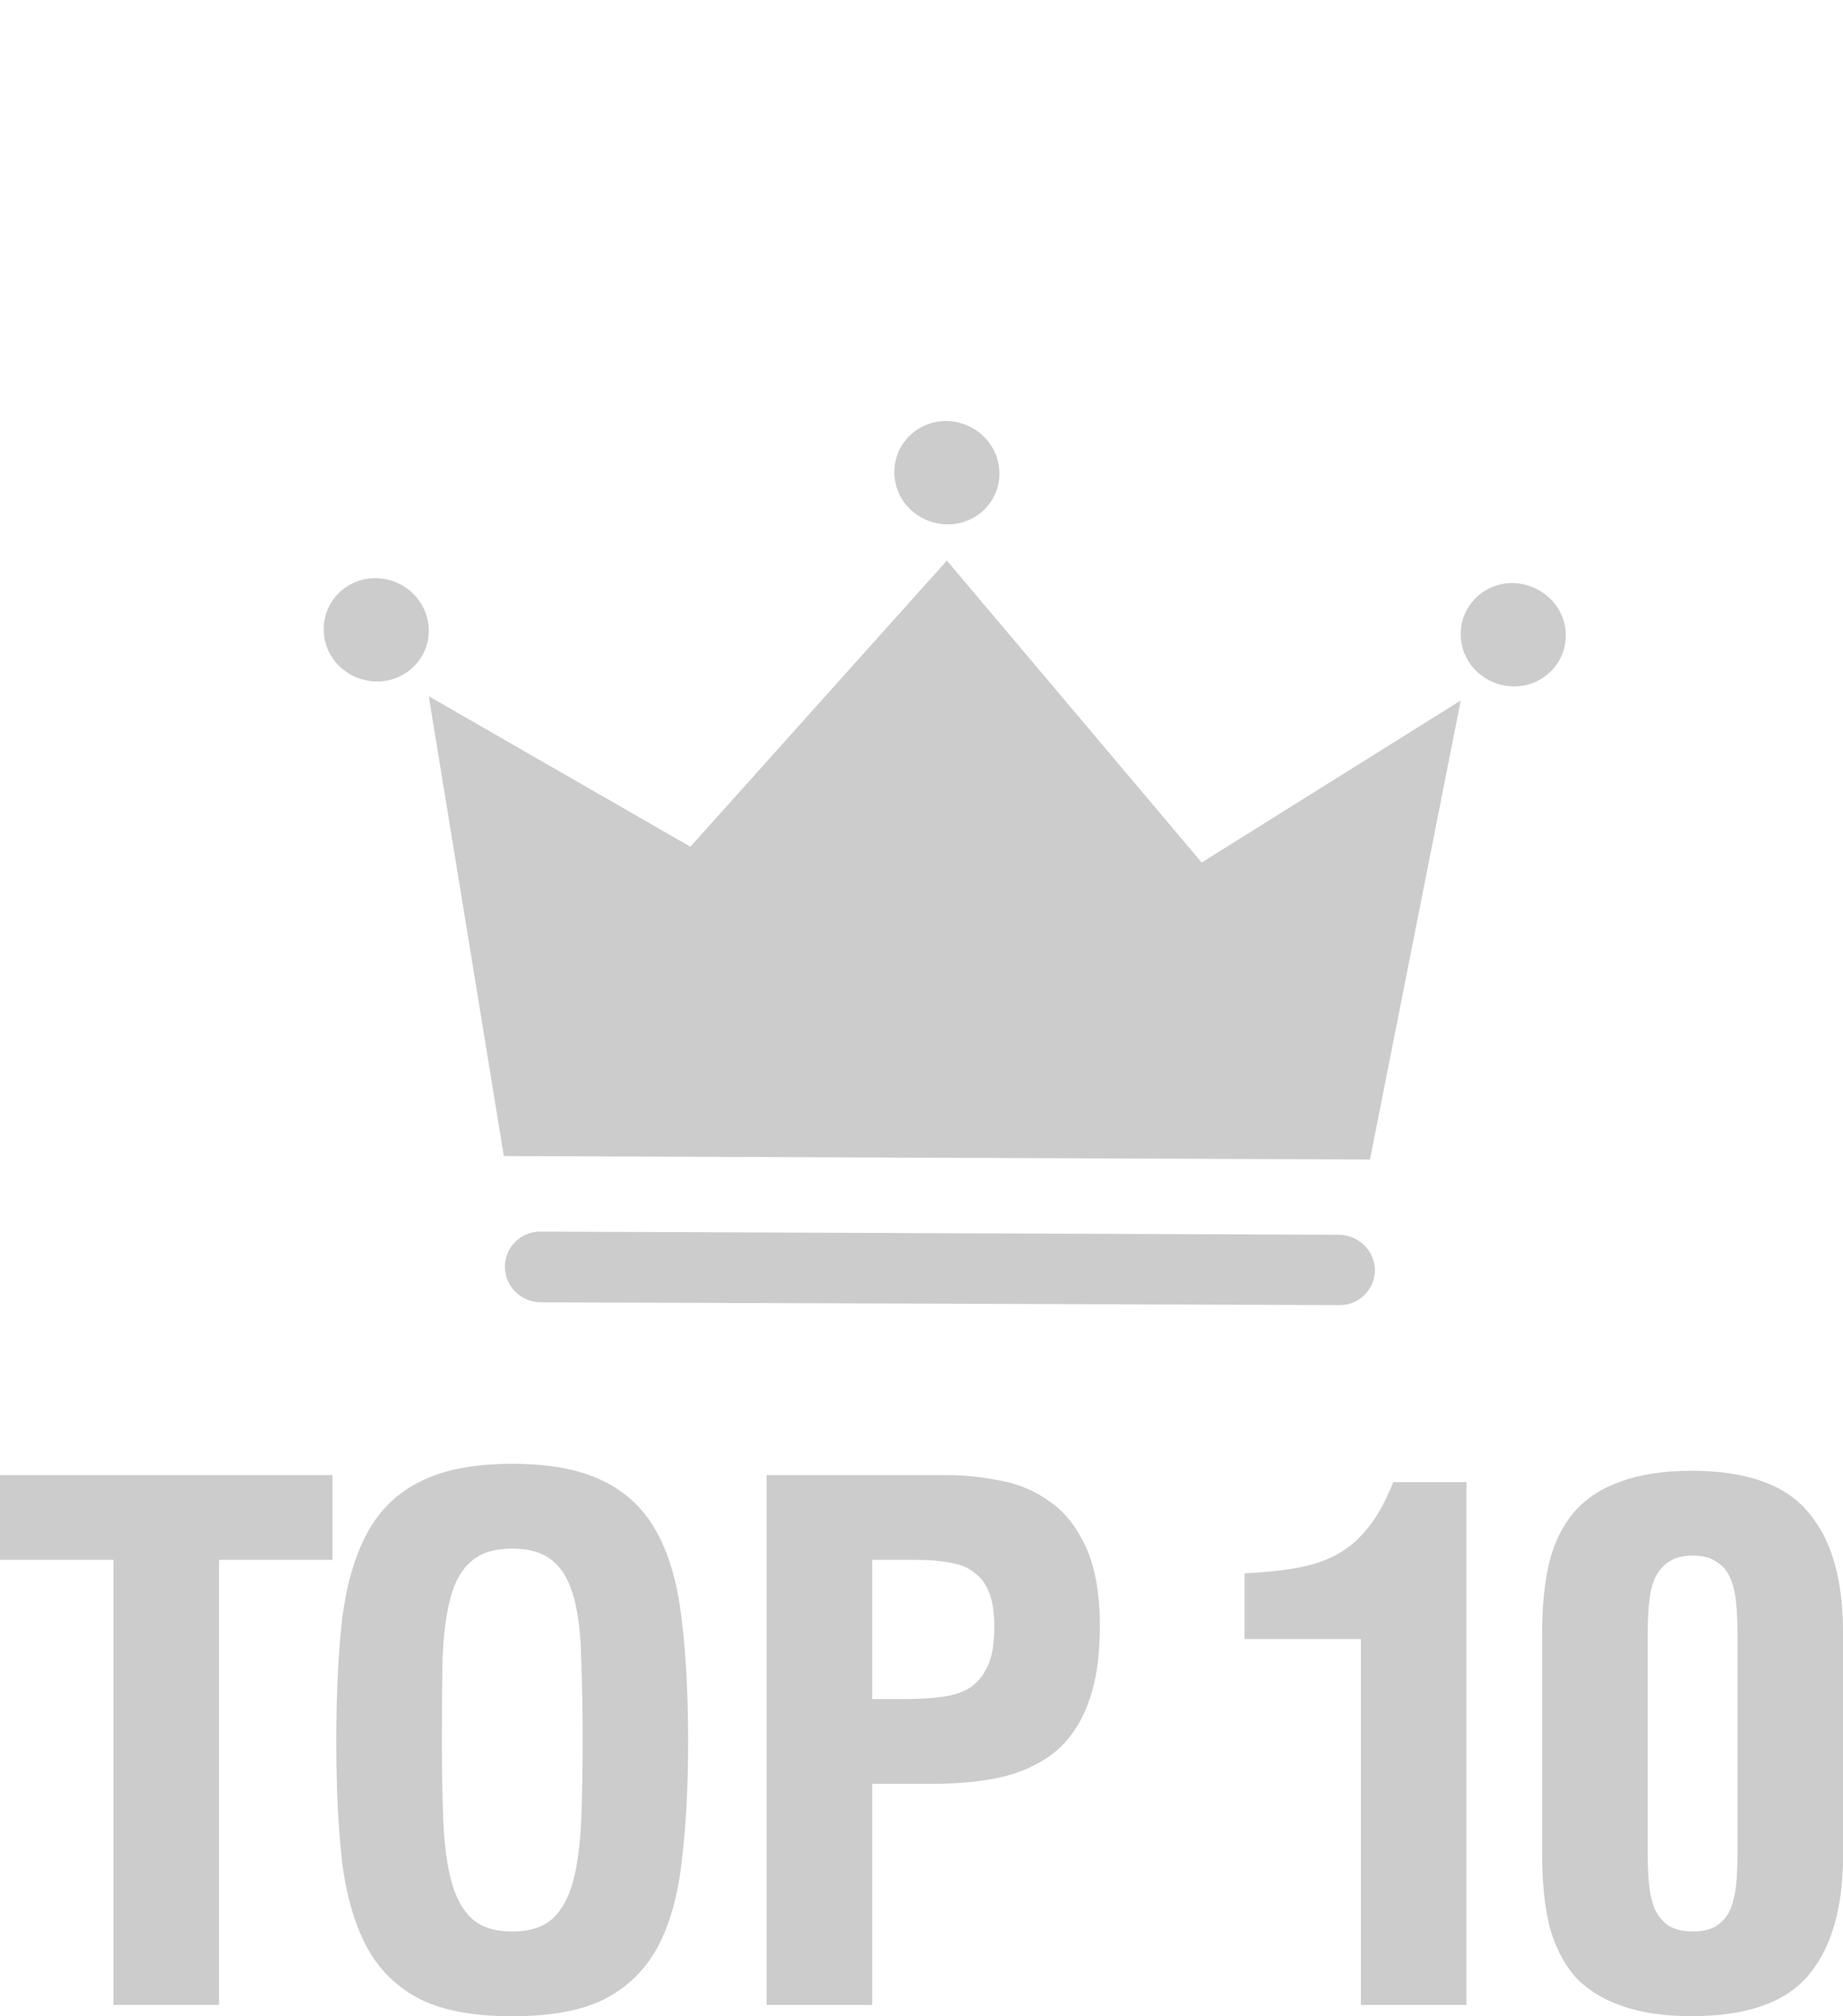
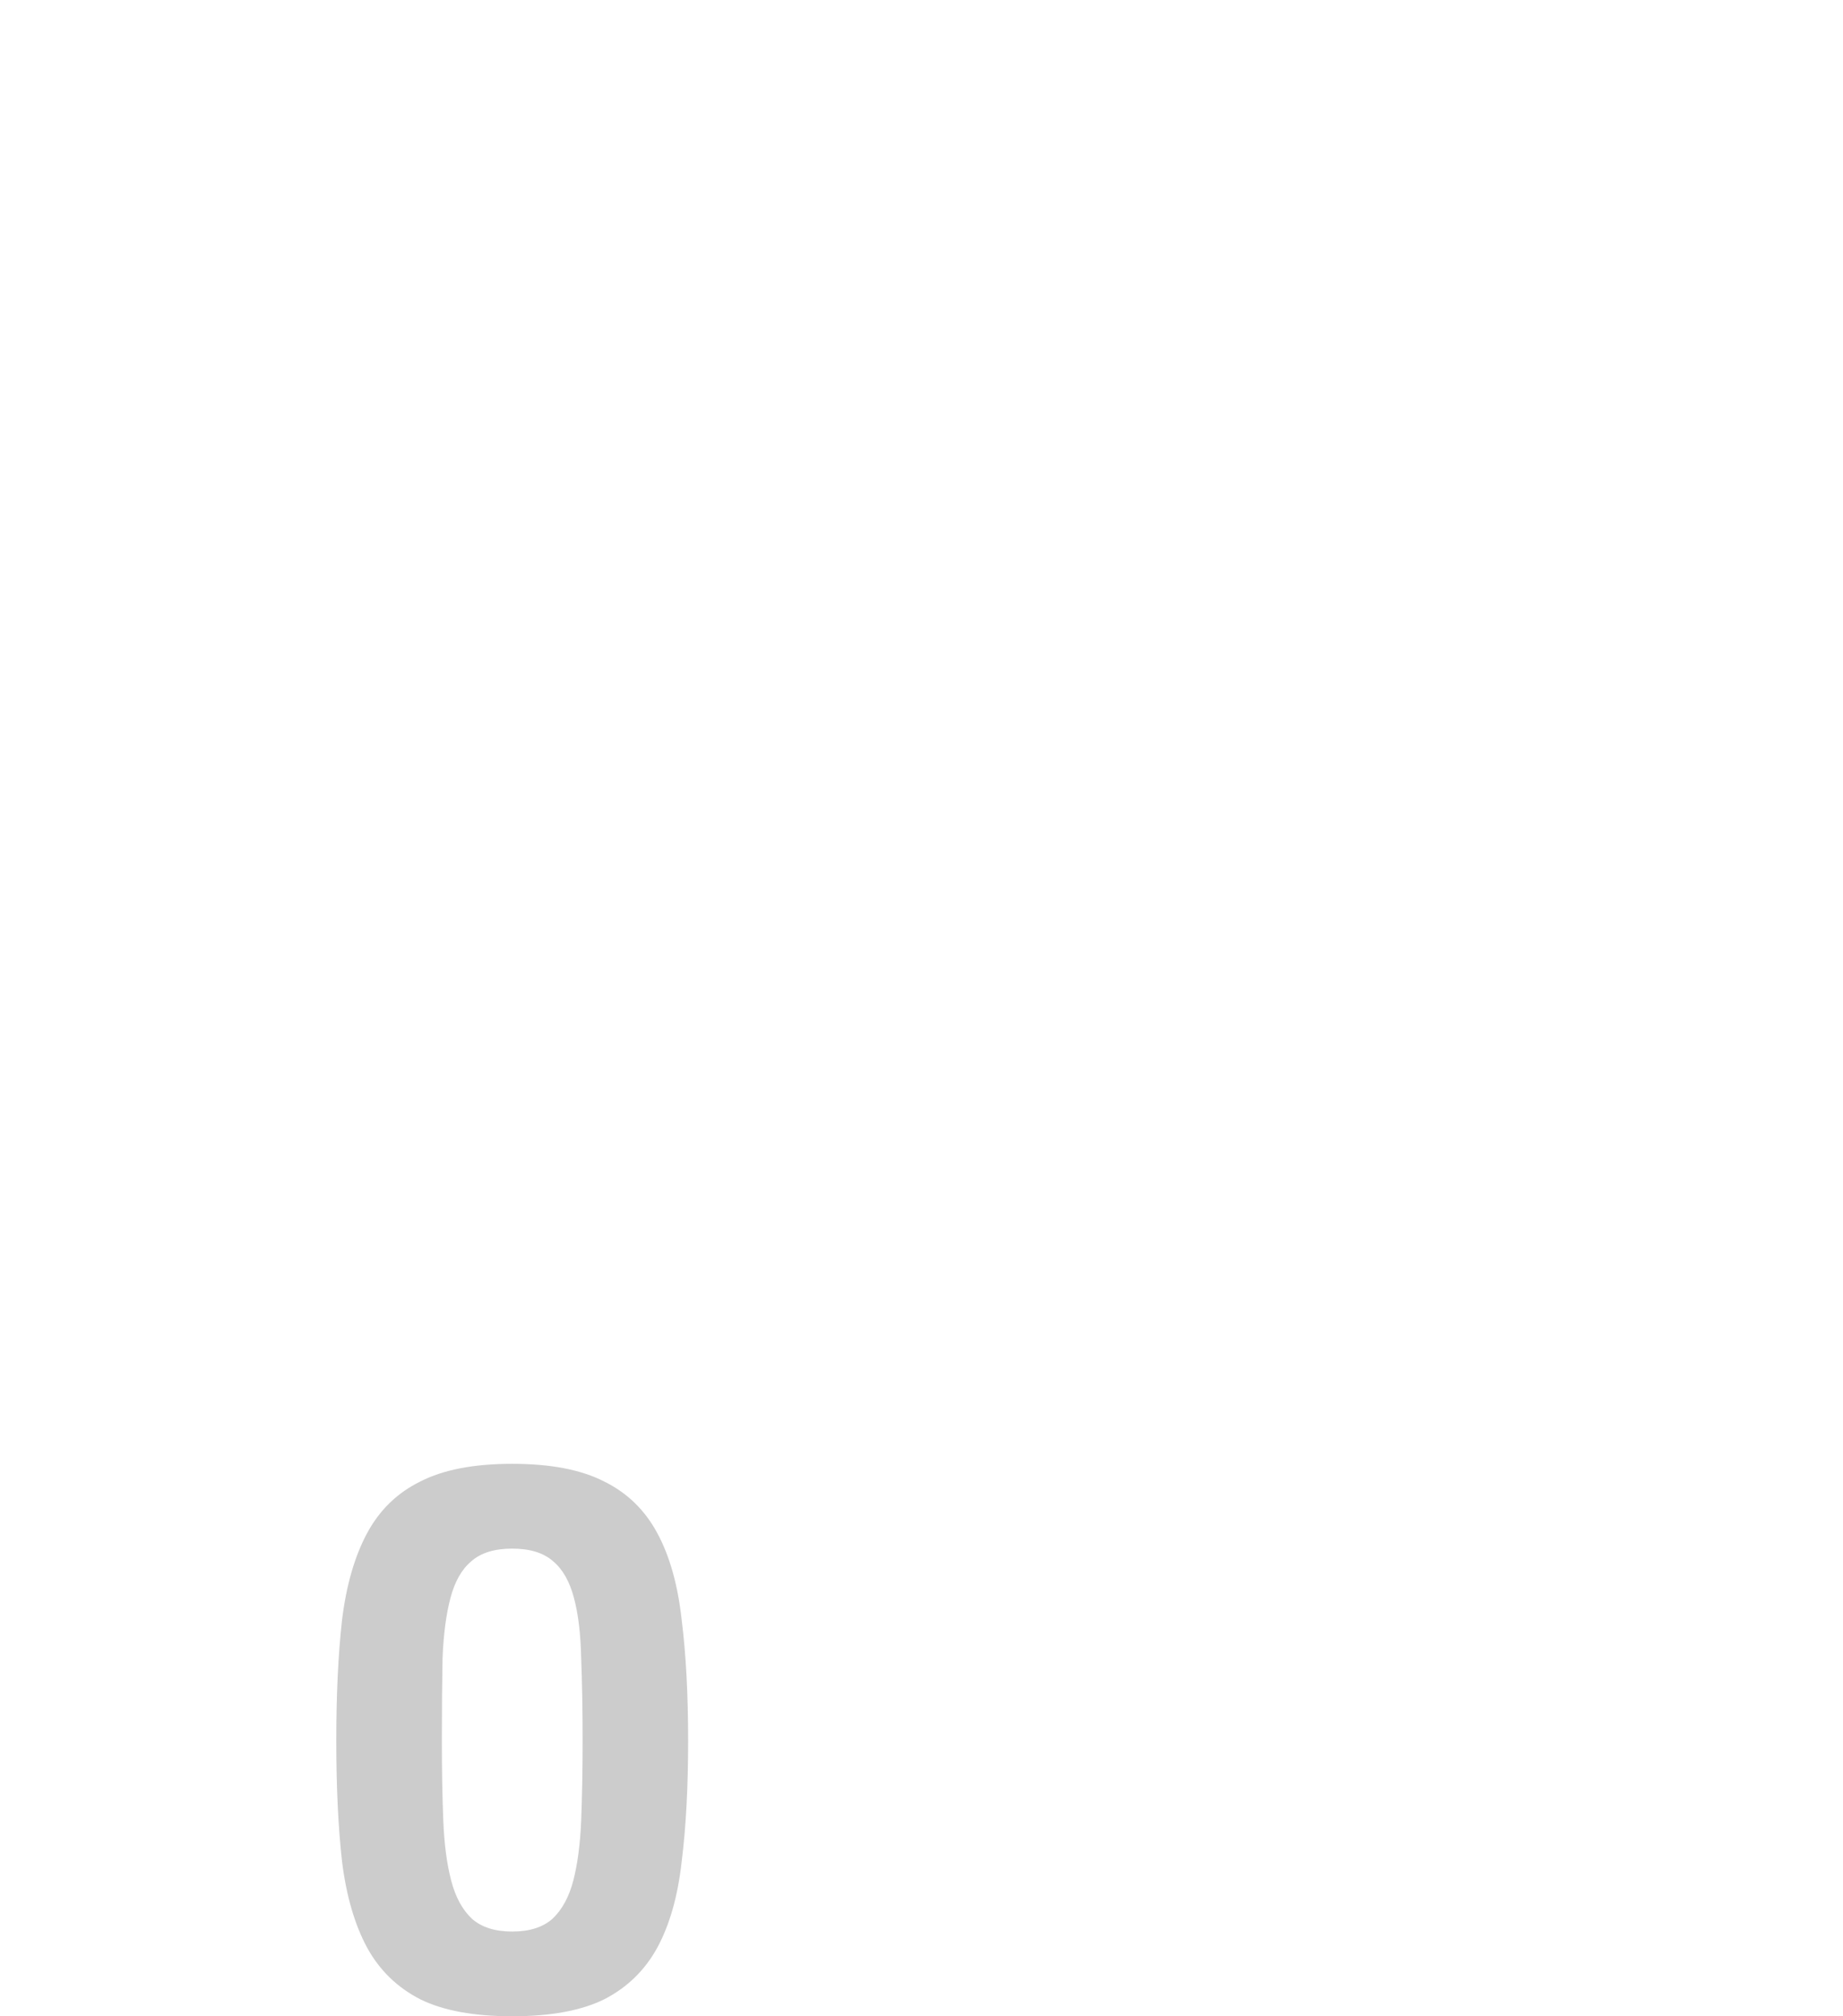
<svg xmlns="http://www.w3.org/2000/svg" width="32" height="35" viewBox="0 0 32 35" fill="none">
-   <path d="M23.873 22.044C23.873 22.386 23.594 22.661 23.253 22.655L9.393 22.606C9.046 22.606 8.767 22.331 8.767 21.99C8.767 21.648 9.046 21.373 9.387 21.379L23.241 21.434C23.588 21.434 23.867 21.709 23.873 22.044ZM7.445 12.086L8.748 20.067L23.787 20.128L25.363 12.159L20.865 14.972L16.441 9.731L11.987 14.698L7.445 12.086ZM27.186 11.024C27.193 11.519 26.783 11.921 26.281 11.915C25.778 11.909 25.363 11.513 25.363 11.012C25.356 10.518 25.766 10.115 26.268 10.121C26.777 10.134 27.186 10.536 27.186 11.024ZM17.353 8.212C17.359 8.706 16.95 9.109 16.447 9.102C15.945 9.096 15.529 8.7 15.529 8.199C15.523 7.705 15.932 7.302 16.435 7.309C16.937 7.315 17.347 7.717 17.353 8.212ZM7.445 10.939C7.451 11.433 7.042 11.836 6.539 11.83C6.037 11.824 5.621 11.427 5.621 10.927C5.615 10.433 6.024 10.03 6.527 10.036C7.03 10.042 7.439 10.445 7.445 10.939Z" fill="#CCCCCC" />
-   <path d="M28.609 32.203C28.609 32.391 28.618 32.566 28.634 32.73C28.651 32.885 28.684 33.024 28.734 33.147C28.792 33.261 28.871 33.355 28.971 33.429C29.079 33.494 29.22 33.527 29.395 33.527C29.569 33.527 29.706 33.494 29.806 33.429C29.914 33.355 29.993 33.261 30.043 33.147C30.093 33.024 30.126 32.885 30.143 32.73C30.16 32.566 30.168 32.391 30.168 32.203V28.34C30.168 28.151 30.16 27.976 30.143 27.812C30.126 27.649 30.093 27.51 30.043 27.395C29.993 27.273 29.914 27.179 29.806 27.113C29.706 27.04 29.569 27.003 29.395 27.003C29.22 27.003 29.079 27.04 28.971 27.113C28.871 27.179 28.792 27.273 28.734 27.395C28.684 27.51 28.651 27.649 28.634 27.812C28.618 27.976 28.609 28.151 28.609 28.34V32.203ZM32.001 32.203C32.001 33.126 31.797 33.825 31.39 34.3C30.991 34.766 30.317 34.998 29.37 34.998C28.888 34.998 28.48 34.937 28.148 34.815C27.815 34.7 27.545 34.528 27.337 34.3C27.138 34.062 26.992 33.772 26.901 33.429C26.818 33.077 26.776 32.669 26.776 32.203V28.34C26.776 27.873 26.818 27.465 26.901 27.113C26.992 26.762 27.138 26.471 27.337 26.242C27.545 26.005 27.815 25.83 28.148 25.715C28.48 25.593 28.888 25.531 29.37 25.531C30.317 25.531 30.991 25.768 31.39 26.242C31.797 26.709 32.001 27.407 32.001 28.34V32.203Z" fill="#CCCCCC" />
-   <path d="M21.609 27.311C21.967 27.294 22.279 27.261 22.544 27.212C22.811 27.163 23.043 27.082 23.243 26.967C23.442 26.853 23.617 26.697 23.767 26.501C23.924 26.305 24.066 26.047 24.19 25.729H25.462V34.803H23.629V28.451H21.609V27.311Z" fill="#CCCCCC" />
-   <path d="M15.144 29.493H15.718C15.951 29.493 16.163 29.481 16.354 29.456C16.545 29.432 16.707 29.378 16.84 29.297C16.973 29.207 17.077 29.08 17.152 28.917C17.227 28.753 17.264 28.528 17.264 28.242C17.264 27.997 17.235 27.801 17.177 27.653C17.119 27.498 17.031 27.38 16.915 27.298C16.807 27.208 16.666 27.151 16.491 27.126C16.325 27.093 16.129 27.077 15.905 27.077H15.144V29.493ZM13.312 25.605H16.416C16.74 25.605 17.06 25.638 17.376 25.704C17.692 25.761 17.979 25.883 18.237 26.072C18.494 26.251 18.702 26.517 18.86 26.869C19.018 27.212 19.097 27.67 19.097 28.242C19.097 28.749 19.035 29.174 18.91 29.517C18.794 29.861 18.615 30.143 18.374 30.364C18.133 30.576 17.829 30.732 17.464 30.83C17.106 30.92 16.682 30.965 16.192 30.965H15.144V34.803H13.312V25.605Z" fill="#CCCCCC" />
  <path d="M7.672 30.217C7.672 30.732 7.68 31.194 7.697 31.603C7.713 32.012 7.759 32.359 7.834 32.645C7.909 32.932 8.029 33.152 8.195 33.308C8.362 33.455 8.594 33.529 8.894 33.529C9.193 33.529 9.426 33.455 9.592 33.308C9.758 33.152 9.879 32.932 9.954 32.645C10.028 32.359 10.074 32.012 10.091 31.603C10.107 31.194 10.116 30.732 10.116 30.217C10.116 29.67 10.107 29.191 10.091 28.783C10.082 28.366 10.041 28.018 9.966 27.74C9.891 27.454 9.771 27.241 9.604 27.102C9.438 26.955 9.201 26.882 8.894 26.882C8.586 26.882 8.349 26.955 8.183 27.102C8.017 27.241 7.896 27.454 7.821 27.74C7.747 28.018 7.701 28.366 7.684 28.783C7.676 29.191 7.672 29.67 7.672 30.217ZM8.894 35C8.229 35 7.697 34.902 7.298 34.706C6.899 34.501 6.591 34.203 6.375 33.81C6.159 33.41 6.013 32.911 5.939 32.314C5.872 31.718 5.839 31.019 5.839 30.217C5.839 29.416 5.872 28.717 5.939 28.12C6.013 27.515 6.159 27.013 6.375 26.612C6.591 26.211 6.899 25.913 7.298 25.717C7.697 25.512 8.229 25.41 8.894 25.41C9.559 25.41 10.091 25.512 10.49 25.717C10.889 25.913 11.196 26.211 11.412 26.612C11.629 27.013 11.77 27.515 11.836 28.12C11.911 28.717 11.948 29.416 11.948 30.217C11.948 31.019 11.911 31.718 11.836 32.314C11.77 32.911 11.629 33.41 11.412 33.81C11.196 34.203 10.889 34.501 10.49 34.706C10.091 34.902 9.559 35 8.894 35Z" fill="#CCCCCC" />
-   <path d="M1.97 27.077H0V25.605H5.773V27.077H3.803V34.803H1.97V27.077Z" fill="#CCCCCC" />
</svg>